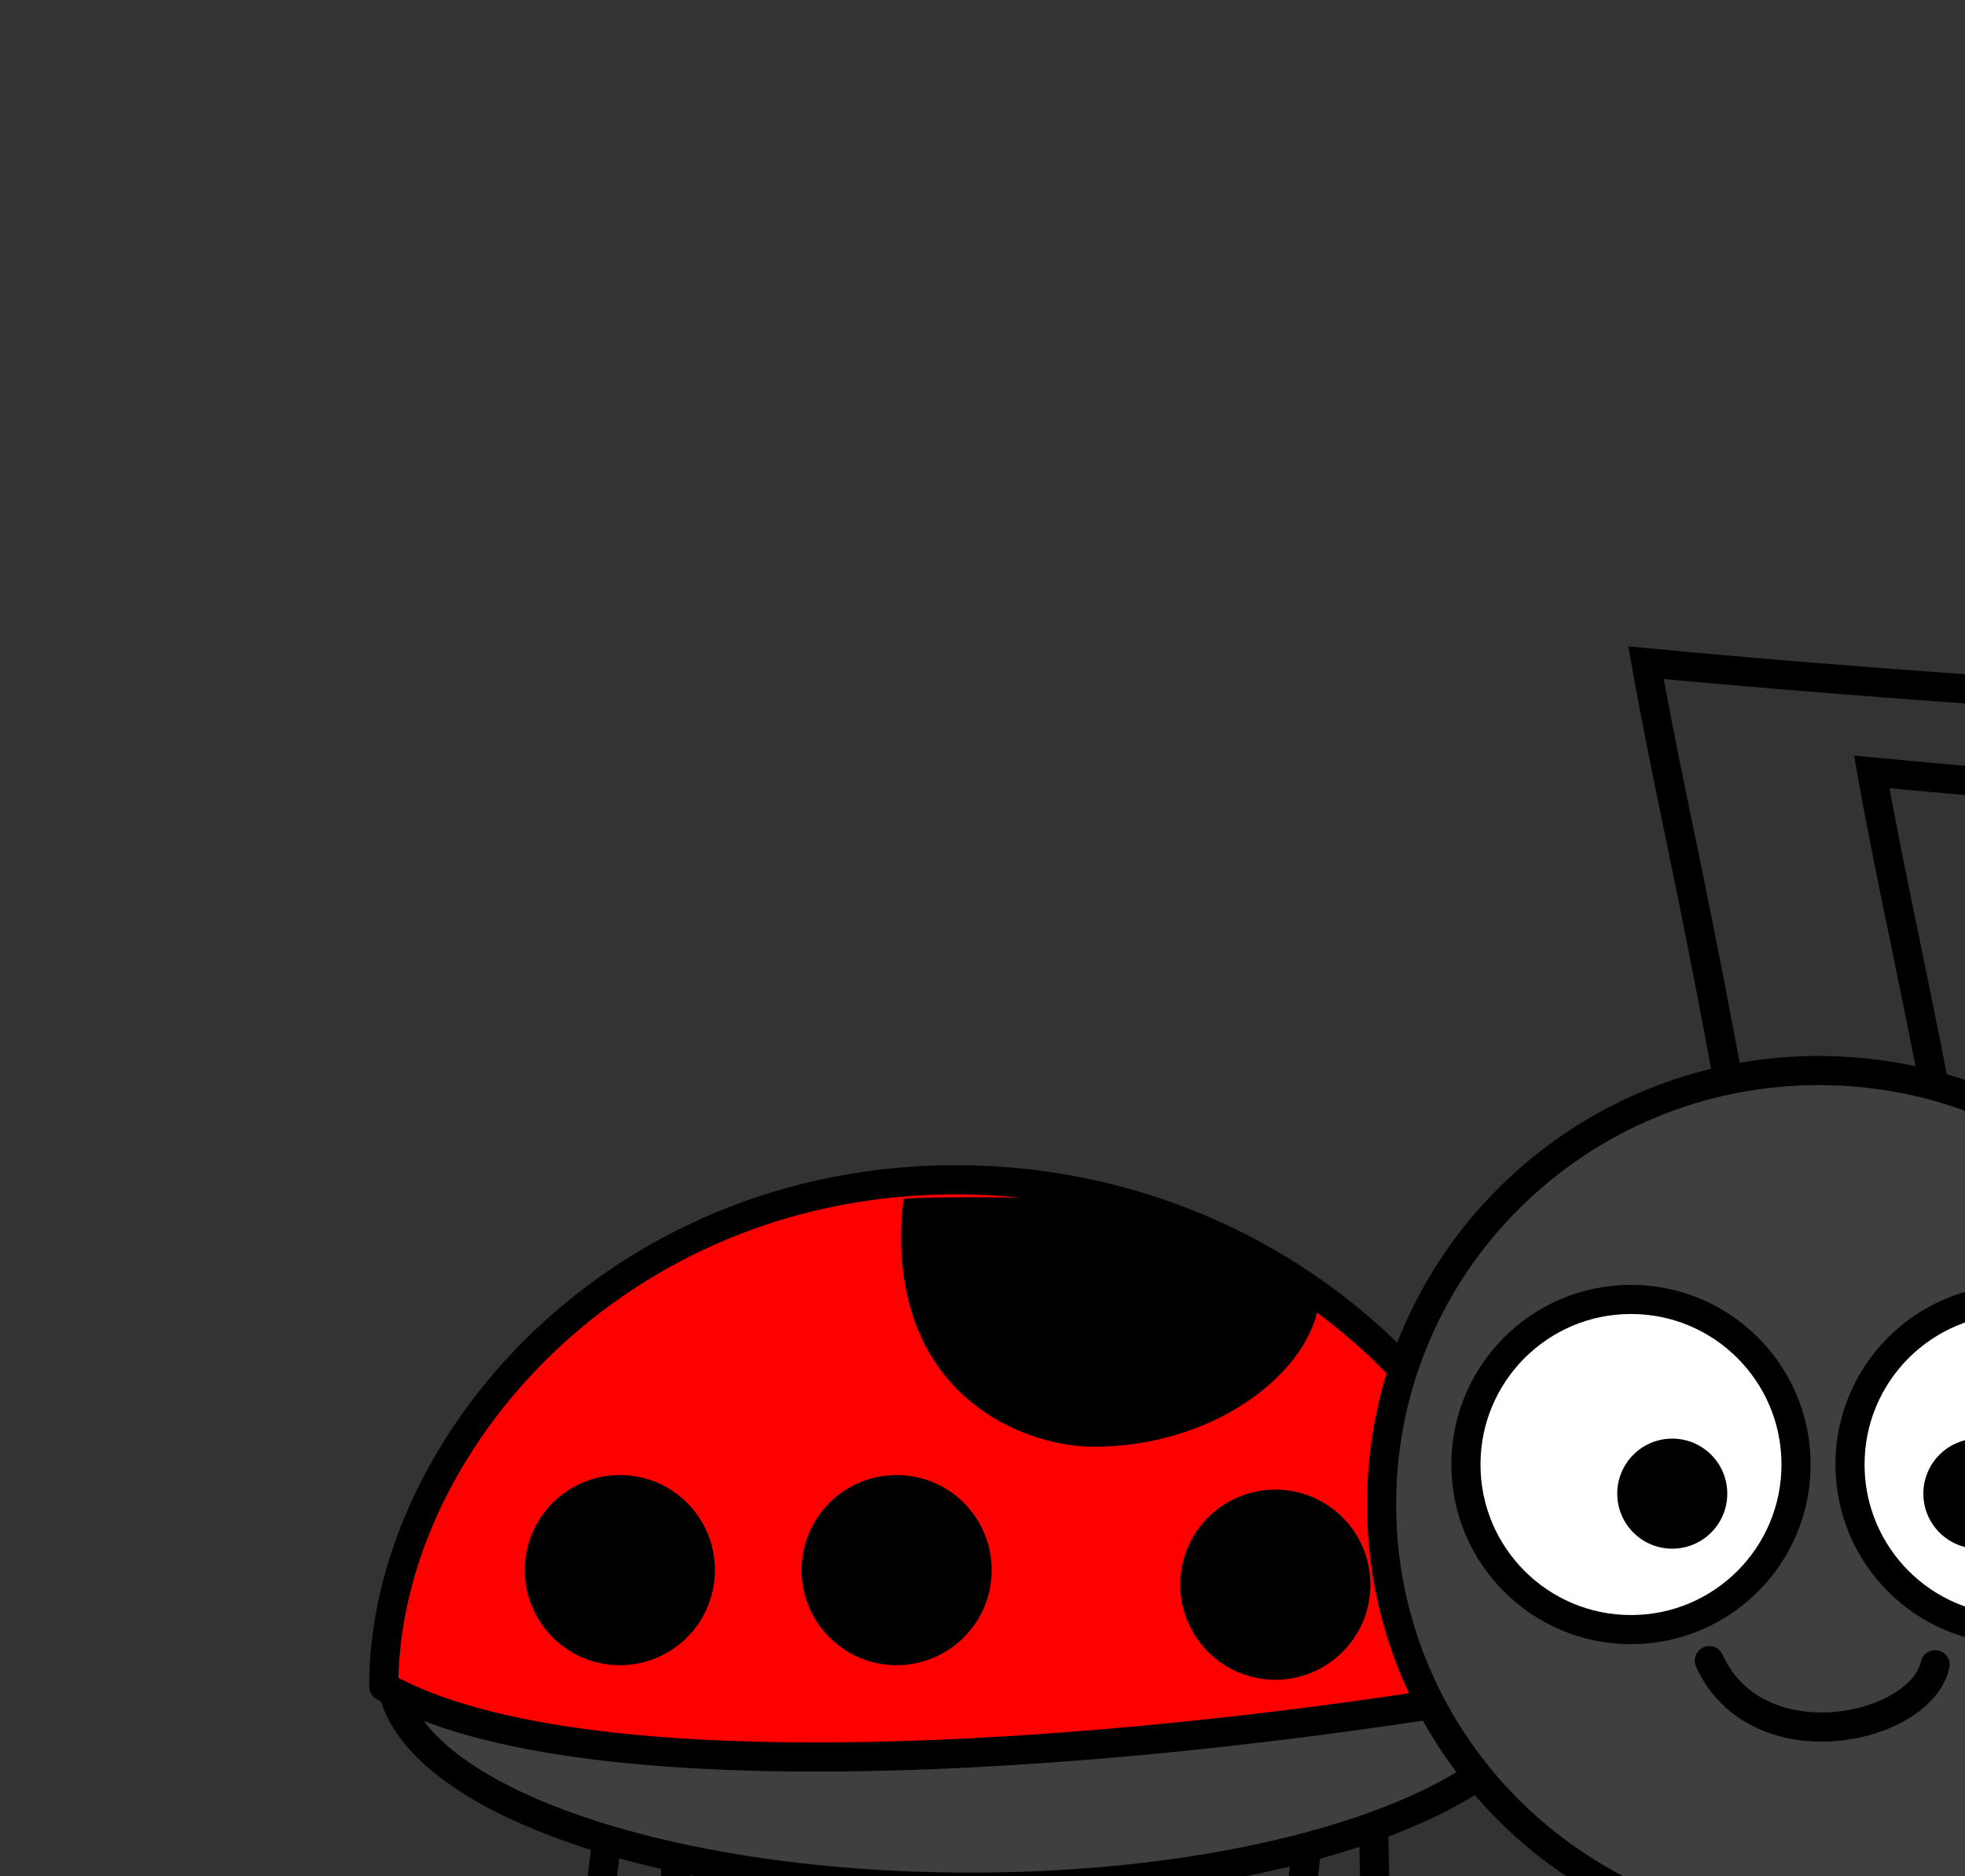
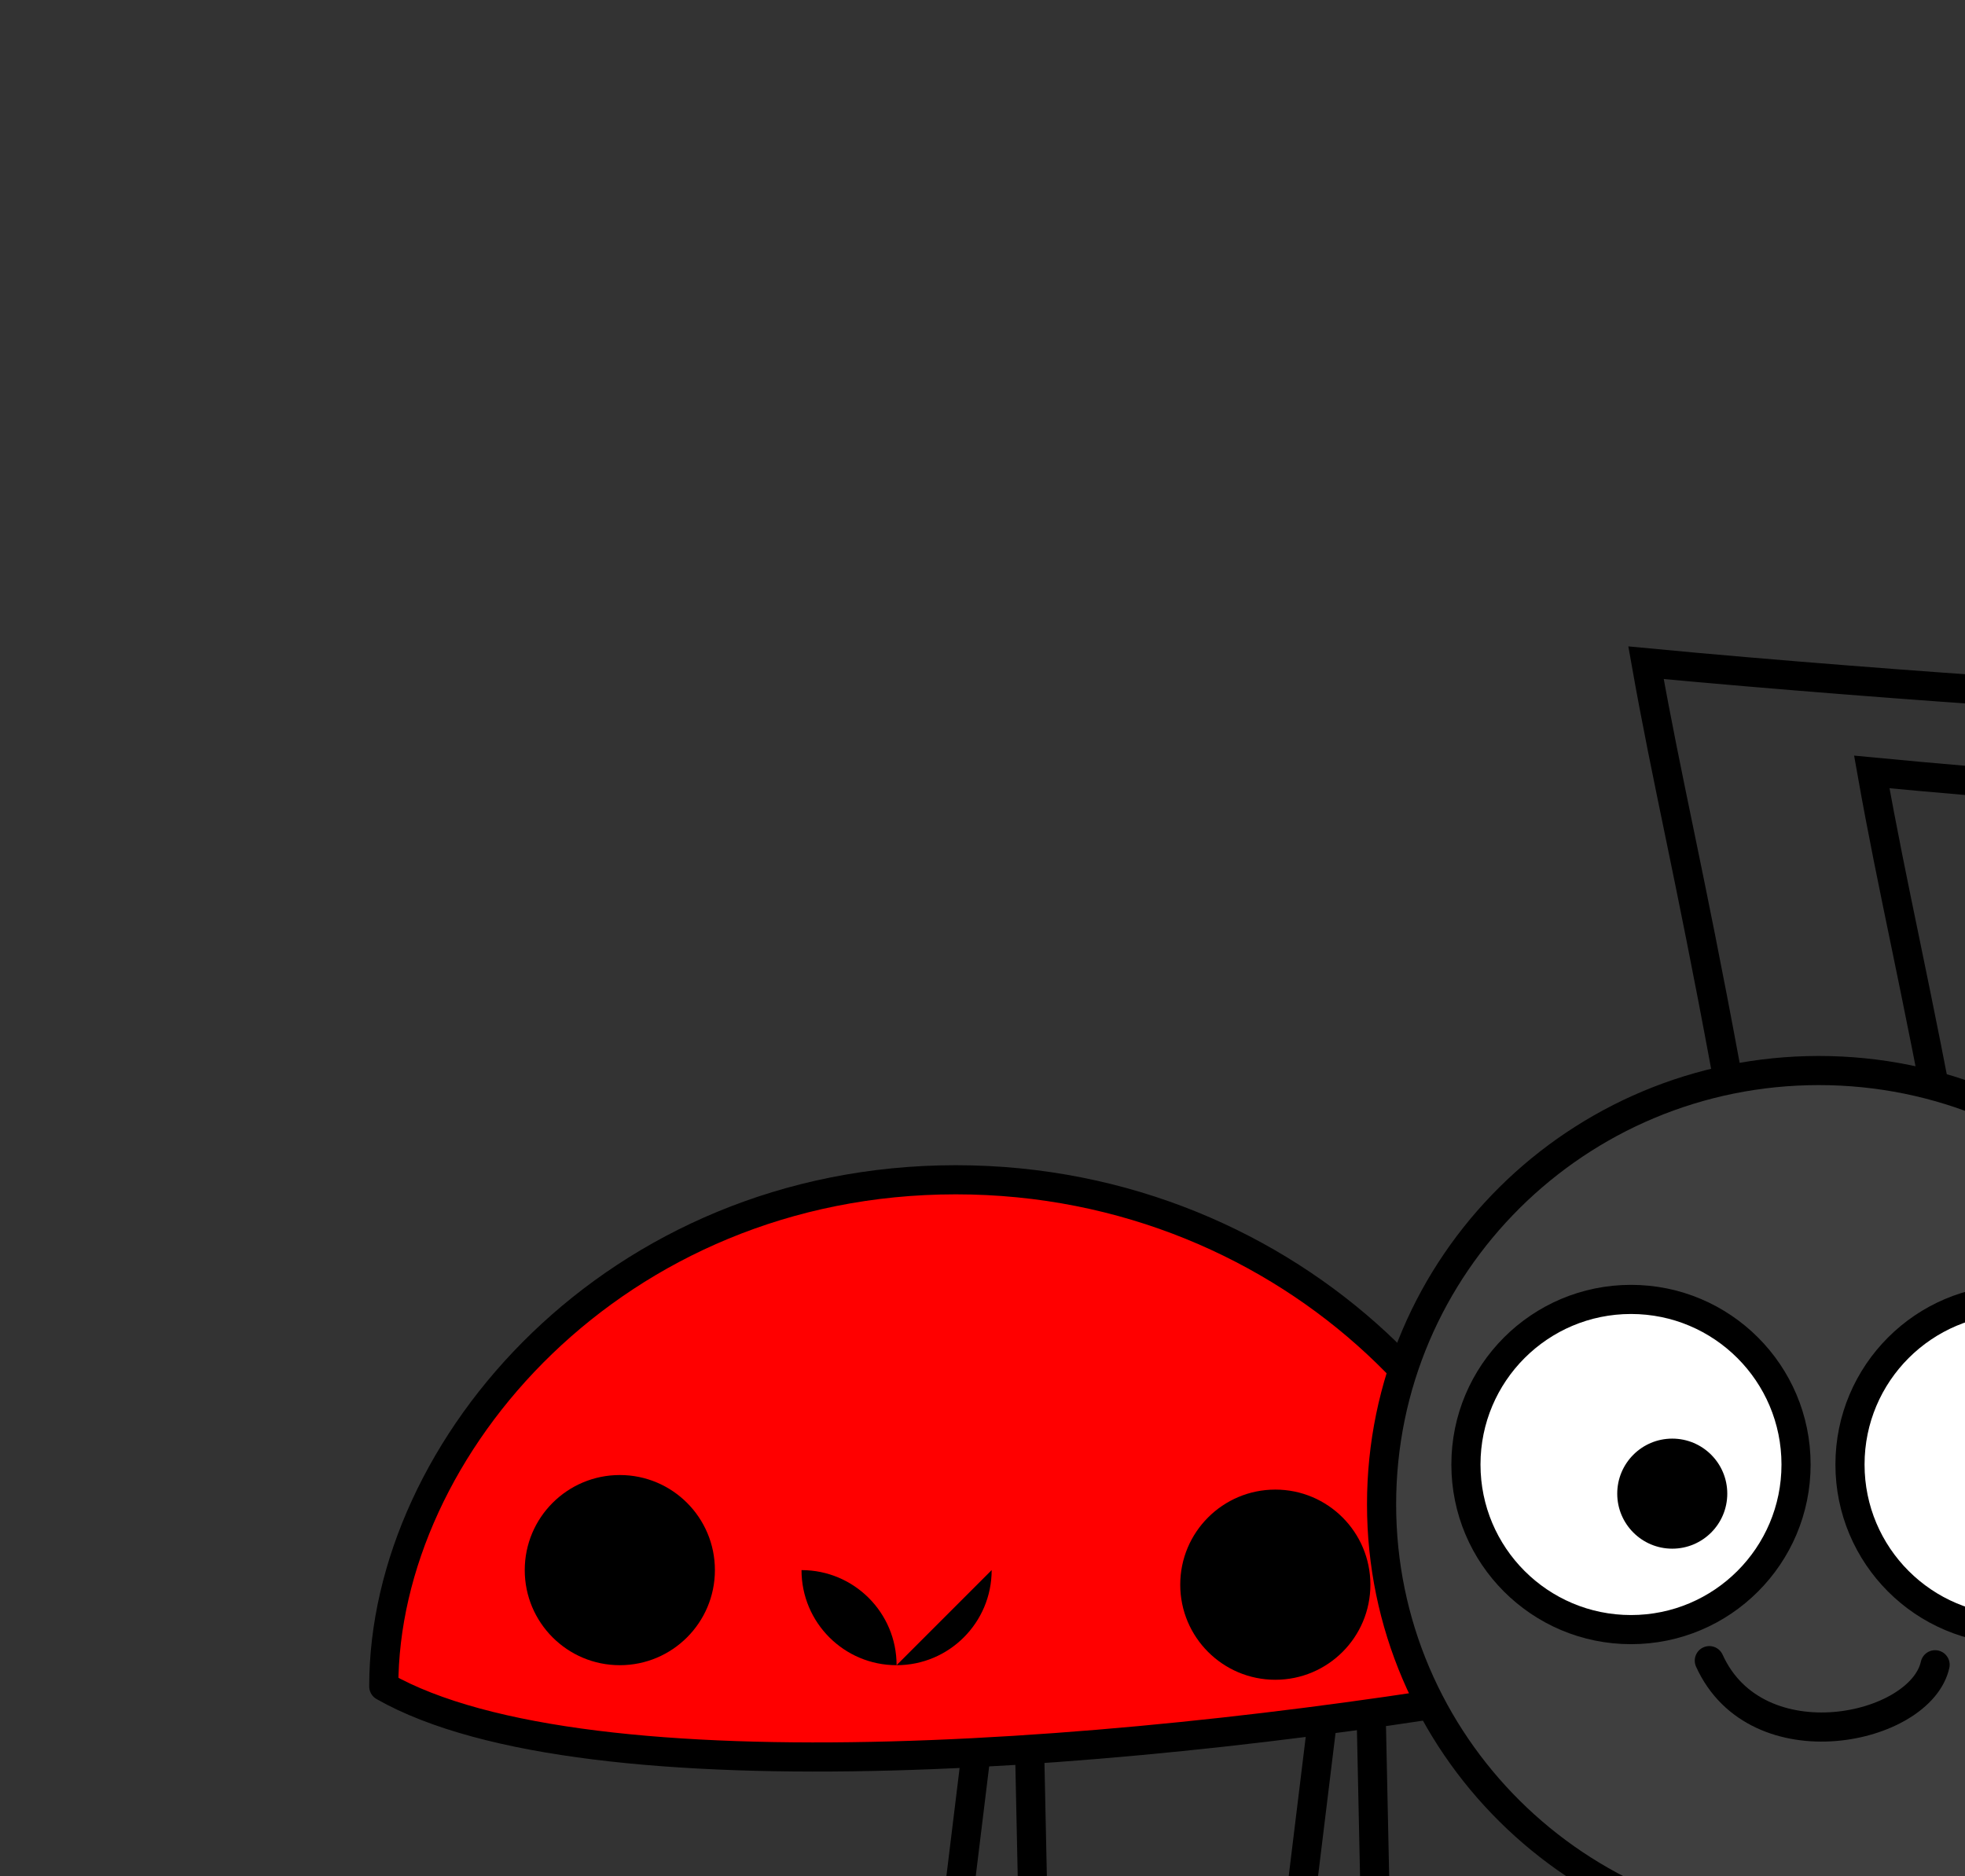
<svg xmlns="http://www.w3.org/2000/svg" width="269.797" height="257.639">
  <rect width="100%" height="100%" fill="#333333" stroke="none" />
  <g>
    <title>Layer 1</title>
    <g id="svg_4" />
    <g id="svg_24">
-       <path stroke="#000000" id="svg_18" d="m85.554,234.361c-1.635,13.374 -3.27,26.748 -4.904,40.122c-5.55,-2.452 -11.1,-4.904 -16.65,-7.355m28.304,-31.848c0.315,14.906 0.63,29.813 0.946,44.719c5.25,-0.613 10.5,-1.226 15.75,-1.839" fill-opacity="0.75" stroke-linecap="round" stroke-linejoin="null" stroke-dasharray="null" stroke-width="4" fill="none" />
      <path id="svg_21" stroke="#000000" d="m134.554,236.361c-1.635,13.374 -3.27,26.748 -4.904,40.122c-5.55,-2.452 -11.1,-4.904 -16.65,-7.355m28.304,-31.848c0.315,14.906 0.63,29.813 0.946,44.719c5.25,-0.613 10.5,-1.226 15.75,-1.839" fill-opacity="0.75" stroke-linecap="round" stroke-linejoin="null" stroke-dasharray="null" stroke-width="4" fill="none" />
      <path id="svg_22" stroke="#000000" d="m181.554,236.361c-1.635,13.374 -3.27,26.748 -4.904,40.122c-5.55,-2.452 -11.1,-4.904 -16.65,-7.355m28.304,-31.848c0.315,14.906 0.63,29.813 0.946,44.719c5.25,-0.613 10.5,-1.226 15.75,-1.839" fill-opacity="0.75" stroke-linecap="round" stroke-linejoin="null" stroke-dasharray="null" stroke-width="4" fill="none" />
-       <path stroke="#000000" fill="#3f3f3f" fill-rule="nonzero" stroke-width="4" stroke-linecap="round" stroke-linejoin="round" stroke-miterlimit="4" id="path2398" d="m212.773,229.569c0.013,16.329 -35.604,29.569 -79.543,29.569c-43.94,0 -79.557,-13.24 -79.543,-29.569c-0.013,-16.329 14.777,-29.569 79.543,-29.569c66.066,0 79.557,13.24 79.543,29.569z" />
      <path stroke="#000000" id="svg_7" fill="#ff0000" fill-rule="nonzero" stroke-width="4" stroke-linecap="round" stroke-linejoin="round" stroke-miterlimit="4" d="m211.766,231.569c-54.235,9.569 -131.087,15.896 -159.073,0c-0.014,-32.896 31.839,-69.569 78.537,-69.569c46.698,0 80.551,36.673 80.537,69.569z" />
-       <path id="svg_9" fill="#000000" fill-rule="nonzero" stroke-width="47.667" stroke-linecap="round" stroke-linejoin="round" stroke-miterlimit="4" d="m136.157,215.599c0.002,7.21 -5.843,13.057 -13.054,13.057c-7.211,0 -13.056,-5.846 -13.054,-13.057c-0.002,-7.21 5.843,-13.056 13.054,-13.056c7.211,0 13.056,5.846 13.054,13.056z" />
-       <path id="svg_14" fill="#000000" fill-rule="nonzero" stroke-width="47.667" stroke-linecap="round" stroke-linejoin="round" stroke-miterlimit="4" d="m181.157,177.599c0.003,9.419 -13.081,21.057 -31.054,21.057c-9.973,0 -29.057,-7.637 -26.054,-34.057c7.997,-0.419 16.081,-0.056 26.054,-0.056c9.973,0 20.057,4.637 31.054,13.056z" />
+       <path id="svg_9" fill="#000000" fill-rule="nonzero" stroke-width="47.667" stroke-linecap="round" stroke-linejoin="round" stroke-miterlimit="4" d="m136.157,215.599c0.002,7.21 -5.843,13.057 -13.054,13.057c-7.211,0 -13.056,-5.846 -13.054,-13.057c7.211,0 13.056,5.846 13.054,13.056z" />
      <path id="svg_15" fill="#000000" fill-rule="nonzero" stroke-width="47.667" stroke-linecap="round" stroke-linejoin="round" stroke-miterlimit="4" d="m188.157,217.599c0.002,7.21 -5.843,13.057 -13.054,13.057c-7.211,0 -13.056,-5.846 -13.054,-13.057c-0.002,-7.21 5.843,-13.056 13.054,-13.056c7.211,0 13.056,5.846 13.054,13.056z" />
      <path id="svg_16" fill="#000000" fill-rule="nonzero" stroke-width="47.667" stroke-linecap="round" stroke-linejoin="round" stroke-miterlimit="4" d="m98.157,215.599c0.002,7.21 -5.843,13.057 -13.054,13.057c-7.211,0 -13.056,-5.846 -13.054,-13.057c-0.002,-7.21 5.843,-13.056 13.054,-13.056c7.211,0 13.056,5.846 13.054,13.056z" />
      <path id="svg_2" d="m236.899,146.361c-5,-27 -8,-39 -10.899,-55.361c17.101,1.639 39.899,3.361 50,4" fill-opacity="0.75" stroke-linecap="round" stroke-width="4" stroke="#000000" fill="none" />
      <path id="svg_3" d="m267.899,161.361c-5,-27 -8,-39 -10.899,-55.361c17.101,1.639 39.899,3.361 50,4" fill-opacity="0.75" stroke-linecap="round" stroke-width="4" stroke="#000000" fill="none" />
      <path stroke="#000000" fill="#3f3f3f" fill-rule="nonzero" stroke-width="4" stroke-linecap="round" stroke-linejoin="round" stroke-miterlimit="4" id="path2383" d="m309.766,206.569c0.01,32.896 -26.872,59.569 -60.037,59.569c-33.164,0 -60.047,-26.673 -60.037,-59.569c-0.01,-32.896 26.872,-59.569 60.037,-59.569c33.164,0 60.047,26.673 60.037,59.569z" />
      <path fill="#ffffff" fill-rule="nonzero" stroke="#000000" stroke-width="4" stroke-linecap="round" stroke-linejoin="round" stroke-miterlimit="4" id="path3157" d="m246.6,201.099c0.004,12.519 -10.144,22.67 -22.663,22.67c-12.519,0 -22.667,-10.151 -22.663,-22.67c-0.004,-12.519 10.144,-22.67 22.663,-22.67c12.519,0 22.666,10.151 22.663,22.67z" />
      <path fill="#ffffff" fill-rule="nonzero" stroke="#000000" stroke-width="4" stroke-linecap="round" stroke-linejoin="round" stroke-miterlimit="4" id="path3159" d="m299.332,201.099c0.004,12.519 -10.144,22.67 -22.663,22.67c-12.519,0 -22.667,-10.151 -22.663,-22.67c-0.004,-12.519 10.144,-22.67 22.663,-22.67c12.519,0 22.666,10.151 22.663,22.67z" />
-       <path fill="#000000" fill-rule="nonzero" stroke-width="47.667" stroke-linecap="round" stroke-linejoin="round" stroke-miterlimit="4" id="path3161" d="m279.187,205.099c0.001,4.173 -3.381,7.557 -7.554,7.557c-4.173,0 -7.556,-3.384 -7.554,-7.557c-0.001,-4.173 3.381,-7.556 7.554,-7.556c4.173,0 7.556,3.384 7.554,7.556z" />
      <path fill="#000000" fill-rule="nonzero" stroke-width="47.667" stroke-linecap="round" stroke-linejoin="round" stroke-miterlimit="4" id="path3163" d="m237.157,205.099c0.001,4.173 -3.381,7.557 -7.554,7.557c-4.173,0 -7.556,-3.384 -7.554,-7.557c-0.001,-4.173 3.381,-7.556 7.554,-7.556c4.173,0 7.556,3.384 7.554,7.556z" />
      <path stroke="#000000" fill="none" fill-opacity="0.75" fill-rule="evenodd" stroke-width="4" stroke-linecap="round" stroke-miterlimit="4" id="path3192" d="m234.692,228.031c6.5,14.367 29,9.564 31,0.564" />
    </g>
  </g>
</svg>